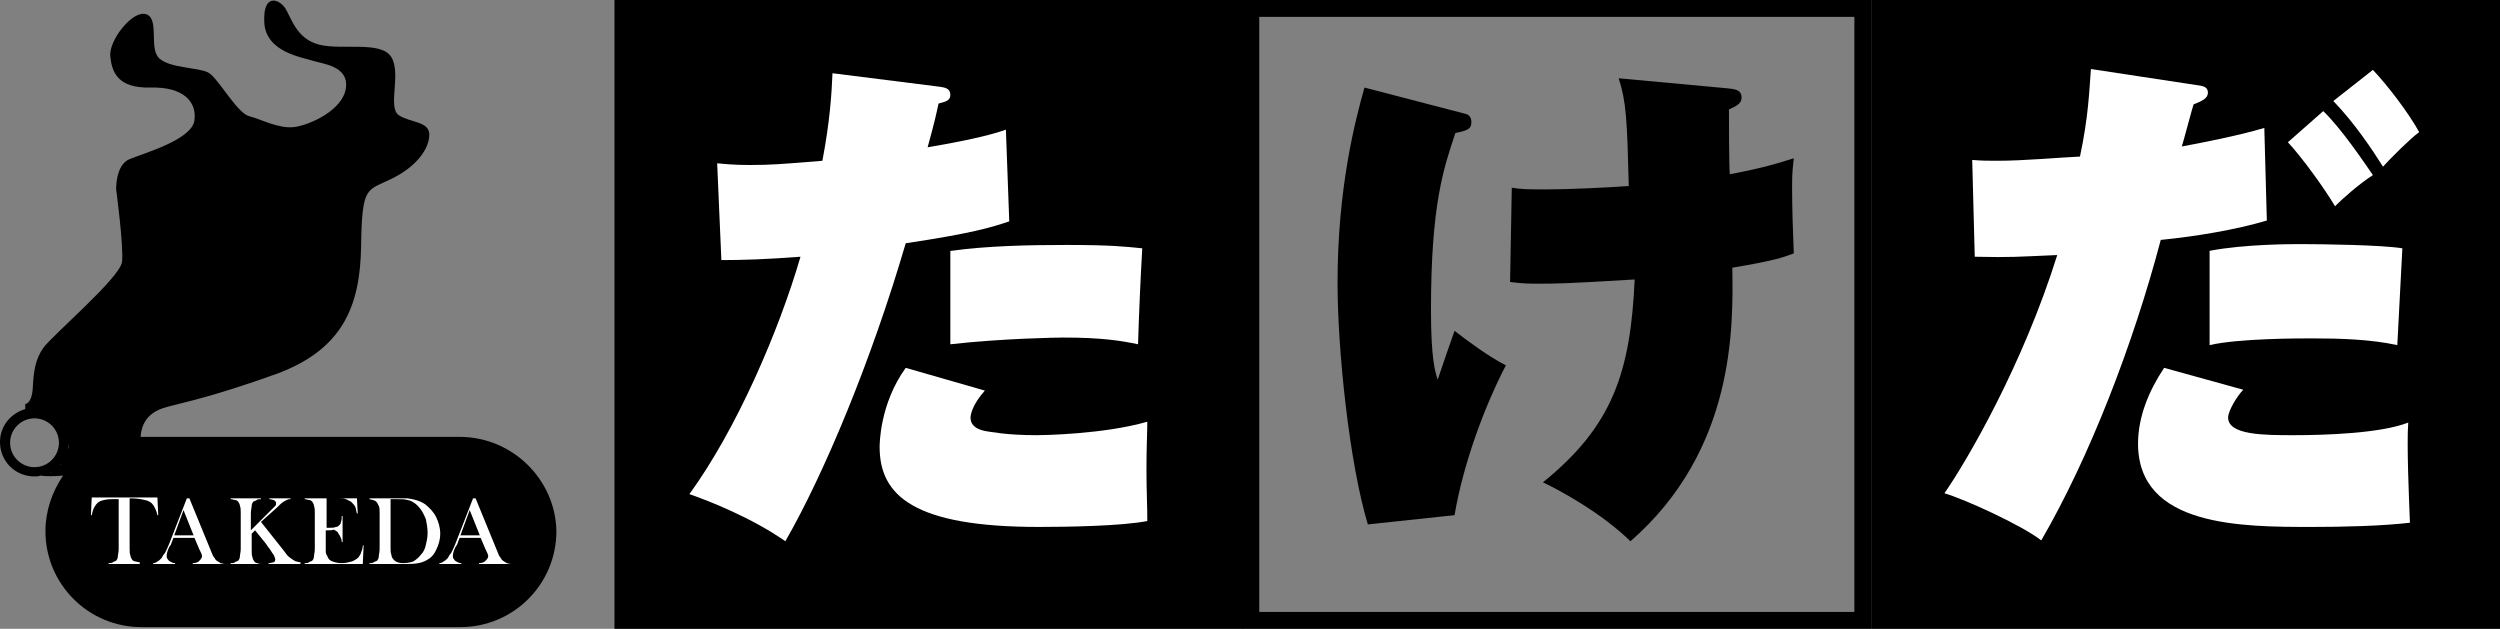
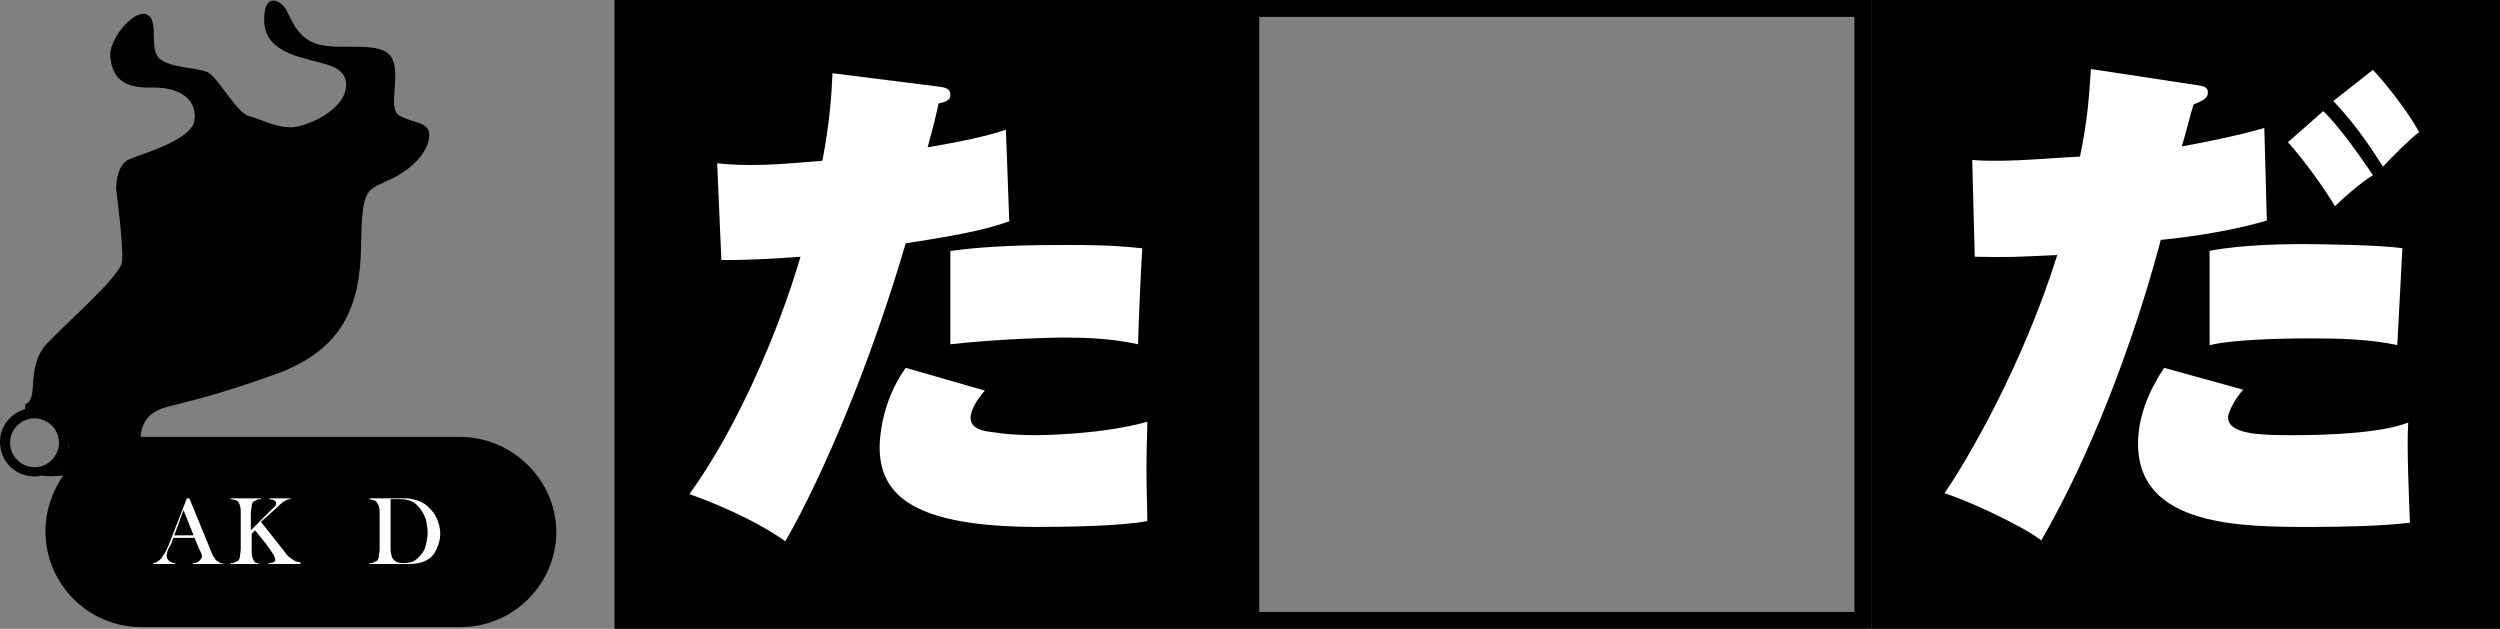
<svg xmlns="http://www.w3.org/2000/svg" version="1.1" id="レイヤー_2" x="0px" y="0px" viewBox="0 0 297 74.7" enable-background="new 0 0 297 74.7" xml:space="preserve">
  <rect x="0" y="0" width="297" height="74.7" fill="#808080" stroke="none" />
  <rect x="73" y="0" width="74.7" height="74.7" />
  <g>
    <path fill="#FFFFFF" d="M111.6,10.3c0.7,0.1,1.3,0.2,1.3,1c0,0.7-0.7,0.8-1.4,1c-0.3,1.4-0.5,2.3-1.3,5.2c5.9-1,8.2-1.7,9.3-2.1   l0.4,10.9c-2.1,0.7-4.3,1.4-12.3,2.6c-4.1,14-9.7,27.4-14.3,35.4c-4-2.8-9.1-4.8-11.4-5.6c5.6-7.7,10.6-19.3,13.2-28.2   c-3.9,0.3-6.9,0.4-9.4,0.4l-0.5-11.5c1.9,0.2,3.2,0.2,4,0.2c2.3,0,3.7-0.1,8.5-0.5c0.9-4.7,1.1-8,1.2-10.4L111.6,10.3z M117,46.4   c-1.6,1.8-1.7,3-1.7,3.2c0,1,0.8,1.4,1.7,1.6c0.7,0.1,2.5,0.5,6.2,0.5c0.6,0,7.9-0.1,13.1-1.6c0,1.4-0.1,2.8-0.1,5.7   c0,2.6,0.1,4.1,0.1,6.1c-3.1,0.6-9.5,0.7-12.9,0.7c-14.8,0-18.9-3.7-18.9-9.5c0-0.3,0-5.1,3.1-9.4L117,46.4z M113,29.8   c4.3-0.6,9.3-0.7,13.7-0.7c5.3,0,7,0.2,9,0.4c-0.2,3.4-0.4,8-0.5,11.4c-1.9-0.4-4.2-0.8-8.9-0.8c-0.6,0-7.2,0.1-13.4,0.8V29.8z" />
  </g>
  <g>
    <path d="M220.3,2v70.7h-70.7V2H220.3 M222.3,0h-74.7v74.7h74.7V0L222.3,0z" />
  </g>
  <g>
-     <path d="M174,13.5c0.5,0.1,0.8,0.4,0.8,1c0,0.8-0.4,1-1.9,1.3c-1.4,4.2-2.9,8.5-2.9,21c0,5.9,0.5,7.4,0.8,8.3c0.3-0.9,1.7-5,2-5.8   c1.4,1.1,4.1,3.1,6.1,4.1c-2.3,4.4-5,11.3-6.1,17.8l-10.3,1.1c-2.2-7.3-3.6-20.7-3.6-28.7c0-11.3,2.1-19.3,3.2-23.2L174,13.5z    M205.3,10.5c0.7,0.1,1.6,0.1,1.6,1.1c0,0.7-0.6,1-1.5,1.4c0,1.2,0,6.6,0.1,7.7c4.2-0.8,5.7-1.3,7.6-1.9c-0.1,1.1-0.2,1.4-0.2,3.4   c0,2.3,0.1,5.5,0.2,7.9c-1.3,0.5-2.5,0.9-7.3,1.7c0.1,6.9,0.4,21.6-12.1,32.5c-3.5-3.4-8.3-6-10.4-7c8.3-6.7,10.4-13.1,10.9-24.1   c-8.3,0.5-9.2,0.5-11.6,0.5c-0.7,0-1.7,0-3.2-0.2l0.2-11.2c1.2,0.2,2,0.2,4.3,0.2c2.2,0,6.9-0.2,9.6-0.4c-0.2-7.9-0.3-10-1.2-12.8   L205.3,10.5z" />
-   </g>
+     </g>
  <rect x="222.3" y="0" width="74.7" height="74.7" />
  <g>
    <path fill="#FFFFFF" d="M260.9,10.1c0.8,0.1,1.4,0.2,1.4,0.9c0,0.7-0.7,1-1.7,1.4c-0.1,0.2-1.2,4.4-1.4,5c2.2-0.4,6.8-1.3,9.8-2.2   l0.3,11c-3.7,1.1-8.5,1.9-12.6,2.3c-3.3,12.5-8.5,25.9-14.2,35.7c-2.3-1.8-9.1-4.9-11.5-5.6c2.7-3.9,9.3-15.2,13.4-28.3   c-4.7,0.2-5.4,0.3-9.8,0.2l-0.3-11.5c1.1,0.1,1.9,0.1,3,0.1c3.2,0,7.5-0.4,9.8-0.5c1-4.7,1.1-7.7,1.3-10.4L260.9,10.1z M266.5,46.3   c-0.7,0.7-1.8,2.5-1.8,3.3c0,2.1,4.3,2.1,7.8,2.1c3.6,0,10.3-0.2,13.6-1.5c-0.2,2.5,0.1,9.4,0.2,11.9c-3.4,0.4-8.1,0.5-11.6,0.5   c-8.4,0-20.7,0-20.7-9.9c0-3.2,1.3-6.3,3.1-9L266.5,46.3z M284.8,41c-3.2-0.7-6.9-0.8-10.1-0.8c-1.6,0-8.8,0-12.2,0.8V29.8   c4.1-0.8,9.8-0.8,10.8-0.8c2.6,0,9.7,0.1,12.1,0.5L284.8,41z M276,13.2c2.1,2,4.8,6,5.9,7.6c-1.7,1.1-3.6,2.8-4.5,3.7   c-1.3-2.2-4-5.9-5.6-7.6L276,13.2z M281.9,8.3c1.8,1.9,4.3,5.2,5.5,7.4c-1,0.7-3.4,3.1-4.3,4.1c-1.2-1.9-3.3-5.1-5.9-7.8L281.9,8.3   z" />
  </g>
  <path d="M54.6,51.9H16.7c0.2-2.9,2.5-3.4,3.7-3.7c1.4-0.4,4.7-1,12.5-3.8c7.8-2.9,9.9-8,10-15.2c0.1-7.3,0.7-6.5,3.7-8  c3-1.5,4.4-3.6,4.4-5.2c0-1.6-2.2-1.4-3.6-2.3s0.3-4.9-0.9-6.9c-1.2-2-5.9-0.8-8.6-1.5c-2.7-0.7-3.3-3.2-4-4.3  c-0.7-1.1-2.7-1.9-2.5,1.7c0.2,3.5,4.5,4.1,5.7,4.5c1.2,0.4,4.3,0.6,4,3.2c-0.3,2.7-4.4,4.5-6.2,4.7c-1.8,0.2-3.8-0.9-5.3-1.3  c-1.5-0.4-3.7-4.6-4.9-5.2S20.3,8.1,19,7c-1.4-1.1,0-4.7-1.6-5.3c-1.6-0.6-4.5,3.1-4.3,5c0.2,1.9,0.9,3.8,4.8,3.7  c3.9-0.1,5.5,1.7,5.2,3.9c-0.3,2.3-6,3.9-7.7,4.6c-1.7,0.7-1.6,3.6-1.6,3.6s0.9,6.7,0.7,8.6c-0.2,1.9-8.6,9-9.4,10.3  c-0.9,1.3-1.1,2.7-1.2,4.6c-0.1,2-0.9,2-0.9,2s0,0.2,0,0.6h0c-1.7,0.5-3,2-3,3.9c0,2.3,1.8,4.1,4.1,4.1c0.2,0,0.5,0,0.7-0.1  c0,0,0,0,0,0c0.7,0.1,1.6,0.1,2.7,0c-1.3,1.9-2.1,4.2-2.1,6.6v0c0,6.3,5.1,11.4,11.4,11.4h37.9c6.3,0,11.4-5.1,11.4-11.4v0  C66,57,60.9,51.9,54.6,51.9z M8.2,52.6c0,0.3,0,0.5-0.1,0.8C8.1,53.1,8.2,52.9,8.2,52.6z M8,53.6c0,0.2-0.1,0.3-0.1,0.5  C7.9,53.9,8,53.8,8,53.6z M7.7,54.4c-0.1,0.1-0.1,0.2-0.2,0.3C7.6,54.6,7.7,54.5,7.7,54.4z M4.1,48.5c-0.2,0-0.4,0-0.6,0.1  C3.7,48.5,3.9,48.5,4.1,48.5z M1.2,52.6c0-1.6,1.3-2.9,2.9-2.9C5.7,49.7,7,51,7,52.6c0,1.6-1.3,2.9-2.9,2.9  C2.5,55.5,1.2,54.2,1.2,52.6z M6.8,55.6c-0.1,0.1-0.1,0.1-0.2,0.2C6.7,55.7,6.7,55.7,6.8,55.6z M6.2,56.1c-0.1,0-0.1,0.1-0.2,0.1  C6.1,56.1,6.1,56.1,6.2,56.1z M5.5,56.4c0,0-0.1,0-0.1,0C5.4,56.4,5.5,56.4,5.5,56.4z M7.1,55.3c0.1-0.1,0.1-0.2,0.2-0.2  C7.2,55.2,7.2,55.2,7.1,55.3z" />
  <g>
-     <path fill="#FFFFFF" d="M14.1,59.3c-0.2,0-0.5,0-0.8,0c-0.6,0-1,0.1-1.3,0.2c-0.3,0.1-0.5,0.3-0.7,0.6c-0.2,0.3-0.3,0.6-0.4,1.1   l-0.1,0l0.1-2.1h7.8l0.1,2.1l-0.1,0c-0.1-0.5-0.3-0.9-0.5-1.2c-0.2-0.3-0.5-0.5-1-0.6c-0.4-0.1-1-0.2-1.8-0.2v5.9   c0,0.4,0,0.7,0.1,0.9c0,0.2,0.1,0.3,0.2,0.5c0.1,0.1,0.2,0.2,0.4,0.2c0.1,0,0.3,0.1,0.5,0.1V67h-3.7v-0.1c0.2,0,0.4,0,0.5-0.1   c0.1-0.1,0.3-0.1,0.4-0.2c0.1-0.1,0.2-0.3,0.2-0.5c0-0.2,0.1-0.5,0.1-0.9V59.3z" />
    <path fill="#FFFFFF" d="M26.7,67h-3.8v-0.1c0.3,0,0.6-0.1,0.7-0.2c0.2-0.2,0.4-0.4,0.4-0.6c0-0.2-0.1-0.4-0.2-0.6l-0.1-0.2   l-0.6-1.4h-2.5l-0.3,0.8L20.1,65c-0.2,0.4-0.3,0.8-0.3,1c0,0.1,0,0.3,0.1,0.4c0.1,0.1,0.1,0.2,0.3,0.3c0.2,0.1,0.3,0.2,0.6,0.2V67   h-2.6v-0.1c0.2,0,0.4-0.1,0.5-0.2c0.2-0.1,0.3-0.2,0.5-0.4c0.1-0.2,0.2-0.4,0.4-0.6c0.1-0.2,0.3-0.6,0.5-1.1l2.1-5.4h0.3l2.5,6.1   c0.2,0.5,0.3,0.8,0.5,1c0.1,0.2,0.2,0.3,0.4,0.4c0.1,0.1,0.2,0.1,0.3,0.2c0.1,0,0.3,0.1,0.5,0.1V67z M23,63.6l-1.2-3l-1.1,3H23z" />
    <path fill="#FFFFFF" d="M29.8,63l2.4-2.4c0.2-0.2,0.4-0.4,0.5-0.5c0.1-0.1,0.1-0.2,0.1-0.3c0-0.2-0.1-0.3-0.3-0.4   c-0.1,0-0.3-0.1-0.5-0.1v-0.1h2.5v0.1c-0.2,0-0.3,0-0.4,0.1c-0.1,0-0.2,0.1-0.4,0.2c-0.2,0.1-0.4,0.3-0.8,0.7L31,62l2.7,3.4   l0.3,0.4c0.2,0.3,0.5,0.5,0.8,0.7c0.2,0.1,0.3,0.2,0.4,0.2c0.1,0,0.3,0.1,0.5,0.1V67h-3.8v-0.1c0.3,0,0.5-0.1,0.6-0.1   s0.2-0.2,0.2-0.3c0-0.2-0.1-0.4-0.2-0.6c-0.1-0.1-0.2-0.3-0.4-0.6s-0.4-0.5-0.5-0.7l-1.3-1.6l-0.4,0.4v1.9c0,0.4,0,0.7,0.1,0.9   c0,0.2,0.1,0.3,0.2,0.5c0.1,0.1,0.2,0.2,0.4,0.2c0.1,0.1,0.3,0.1,0.5,0.1V67h-3.7v-0.1c0.2,0,0.4,0,0.5-0.1   c0.1-0.1,0.3-0.1,0.4-0.2c0.1-0.1,0.2-0.3,0.2-0.5c0-0.2,0.1-0.5,0.1-0.9V61c0-0.4,0-0.7-0.1-0.9c0-0.2-0.1-0.3-0.2-0.5   c-0.1-0.1-0.2-0.2-0.4-0.2c-0.1,0-0.3-0.1-0.5-0.1v-0.1H31v0.1c-0.2,0-0.4,0-0.5,0.1c-0.1,0.1-0.3,0.1-0.4,0.2   c-0.1,0.1-0.2,0.3-0.2,0.5c0,0.2-0.1,0.5-0.1,0.9V63z" />
-     <path fill="#FFFFFF" d="M42.4,59.1l0.1,1.9l-0.1,0c-0.1-0.3-0.1-0.6-0.2-0.8c-0.1-0.2-0.3-0.4-0.5-0.6c-0.2-0.1-0.4-0.2-0.6-0.3   c-0.2-0.1-0.6-0.1-1-0.1h-1.3v3.5h0.3c0.4,0,0.6,0,0.8-0.1c0.2,0,0.3-0.1,0.4-0.2c0.1-0.1,0.2-0.2,0.2-0.4c0.1-0.2,0.1-0.4,0.1-0.7   l0.1,0l0,3.1h-0.1c0-0.3-0.1-0.5-0.2-0.7s-0.2-0.3-0.3-0.5c-0.1-0.1-0.3-0.2-0.5-0.3C39.6,63,39.3,63,39,63h-0.3v1.3   c0,0.5,0,0.9,0,1.2s0.1,0.4,0.2,0.6c0.1,0.3,0.3,0.5,0.6,0.6s0.6,0.2,1.1,0.2c0.5,0,0.8-0.1,1.2-0.2c0.3-0.1,0.6-0.3,0.8-0.5   c0.1-0.2,0.3-0.4,0.3-0.6c0.1-0.2,0.2-0.5,0.2-0.8l0.1,0L43.1,67h-6.9v-0.1c0.2,0,0.4,0,0.5-0.1c0.1-0.1,0.3-0.1,0.4-0.2   c0.1-0.1,0.2-0.3,0.2-0.5c0-0.2,0.1-0.5,0.1-0.9V61c0-0.4,0-0.7-0.1-0.9c0-0.2-0.1-0.3-0.2-0.5c-0.1-0.1-0.2-0.2-0.4-0.2   c-0.1,0-0.3-0.1-0.5-0.1v-0.1H42.4z" />
    <path fill="#FFFFFF" d="M43.9,66.9c0.2,0,0.4,0,0.5-0.1c0.1-0.1,0.3-0.1,0.4-0.2c0.1-0.1,0.2-0.3,0.2-0.5c0-0.2,0.1-0.5,0.1-0.9V61   c0-0.4,0-0.7-0.1-0.9c-0.1-0.2-0.2-0.4-0.3-0.5c-0.2-0.2-0.5-0.2-0.8-0.3v-0.1h3.2c0.7,0,1.2,0,1.3,0c0.8,0.1,1.5,0.3,2.1,0.7   c0.5,0.4,1,0.9,1.3,1.5c0.3,0.6,0.5,1.3,0.5,2c0,0.5-0.1,1-0.3,1.5c-0.2,0.5-0.4,0.9-0.7,1.2c-0.4,0.4-1,0.7-1.6,0.8   c-0.5,0.1-1,0.1-1.5,0.1h-4.3V66.9z M46.4,59.3v5.7c0,0.4,0,0.7,0.1,0.9c0,0.2,0.1,0.4,0.2,0.5c0.2,0.3,0.6,0.5,1.2,0.5   c0.5,0,0.9-0.1,1.2-0.2c0.3-0.2,0.6-0.4,0.9-0.8c0.3-0.3,0.5-0.7,0.6-1.2c0.1-0.4,0.2-0.9,0.2-1.4c0-0.5-0.1-1.1-0.2-1.6   c-0.2-0.5-0.4-0.9-0.7-1.3c-0.4-0.5-0.9-0.9-1.5-1c-0.3-0.1-0.7-0.1-1.2-0.1H46.4z" />
-     <path fill="#FFFFFF" d="M60.7,67h-3.8v-0.1c0.3,0,0.6-0.1,0.7-0.2c0.2-0.2,0.4-0.4,0.4-0.6c0-0.2-0.1-0.4-0.2-0.6l-0.1-0.2   l-0.6-1.4h-2.5l-0.3,0.8L54.1,65c-0.2,0.4-0.3,0.8-0.3,1c0,0.1,0,0.3,0.1,0.4c0.1,0.1,0.1,0.2,0.3,0.3c0.2,0.1,0.3,0.2,0.6,0.2V67   h-2.6v-0.1c0.2,0,0.4-0.1,0.5-0.2c0.2-0.1,0.3-0.2,0.5-0.4c0.1-0.2,0.2-0.4,0.4-0.6c0.1-0.2,0.3-0.6,0.5-1.1l2.1-5.4h0.3l2.5,6.1   c0.2,0.5,0.3,0.8,0.5,1c0.1,0.2,0.2,0.3,0.4,0.4c0.1,0.1,0.2,0.1,0.3,0.2c0.1,0,0.3,0.1,0.5,0.1V67z M57,63.6l-1.2-3l-1.1,3H57z" />
  </g>
</svg>